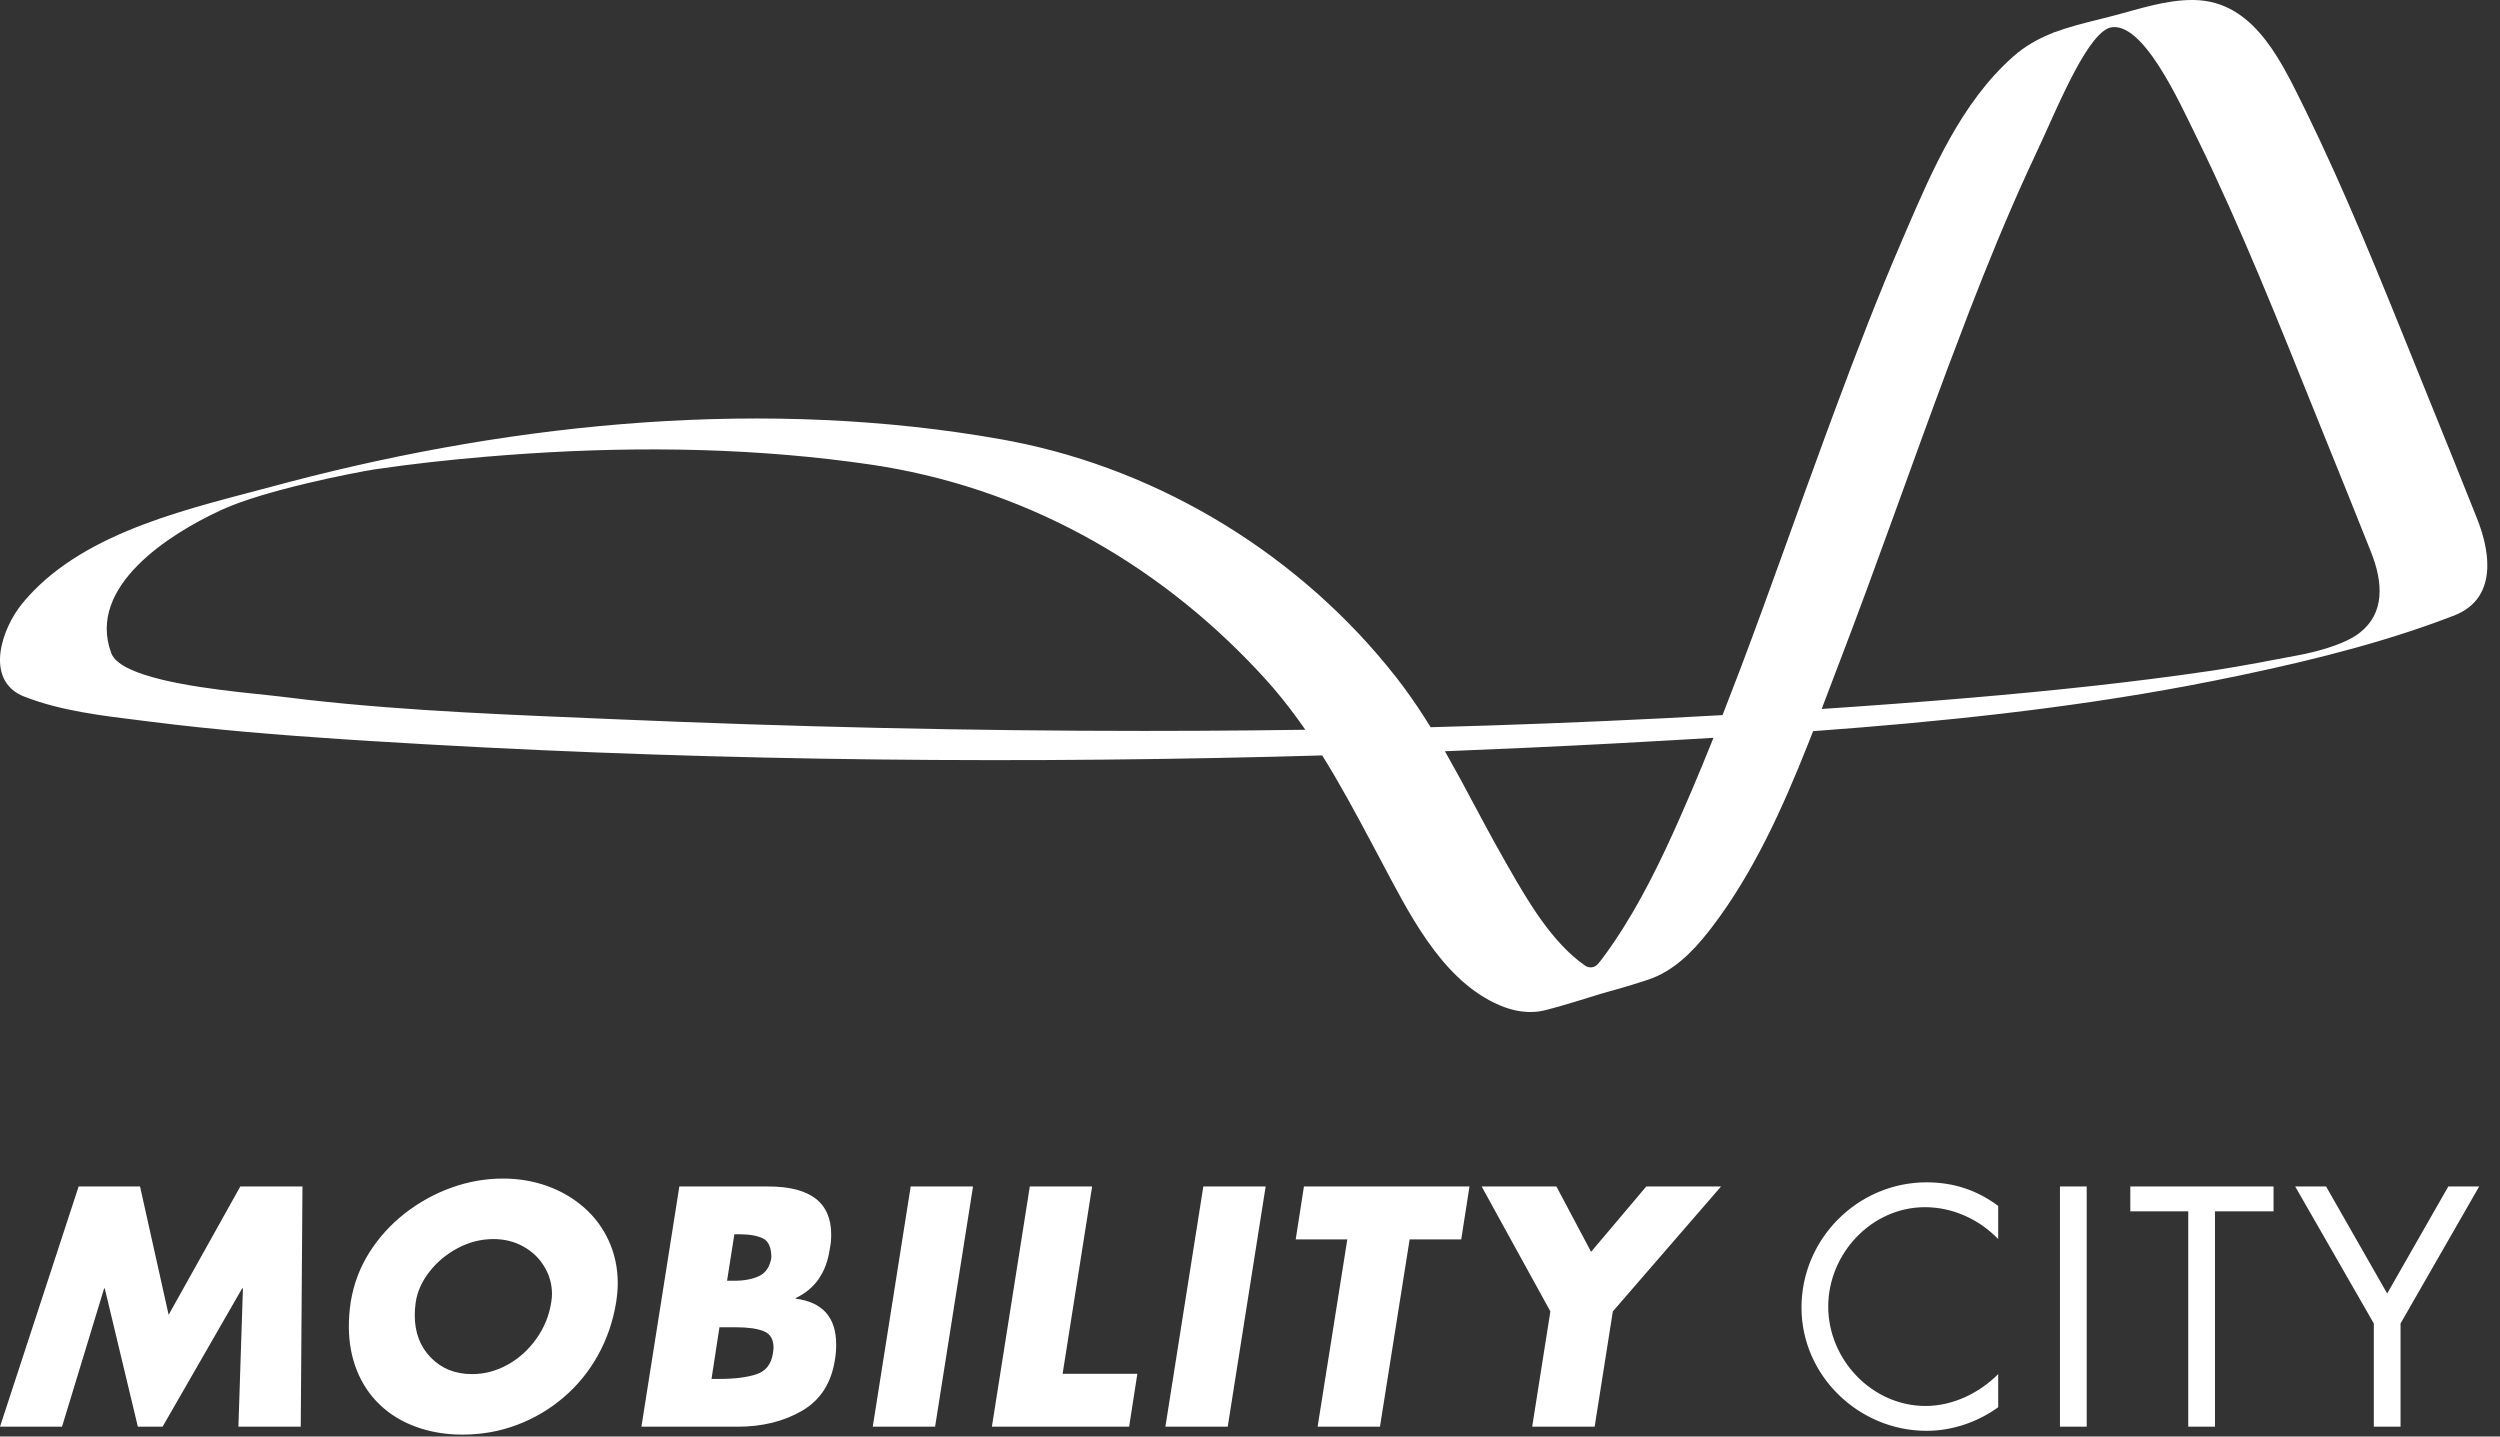
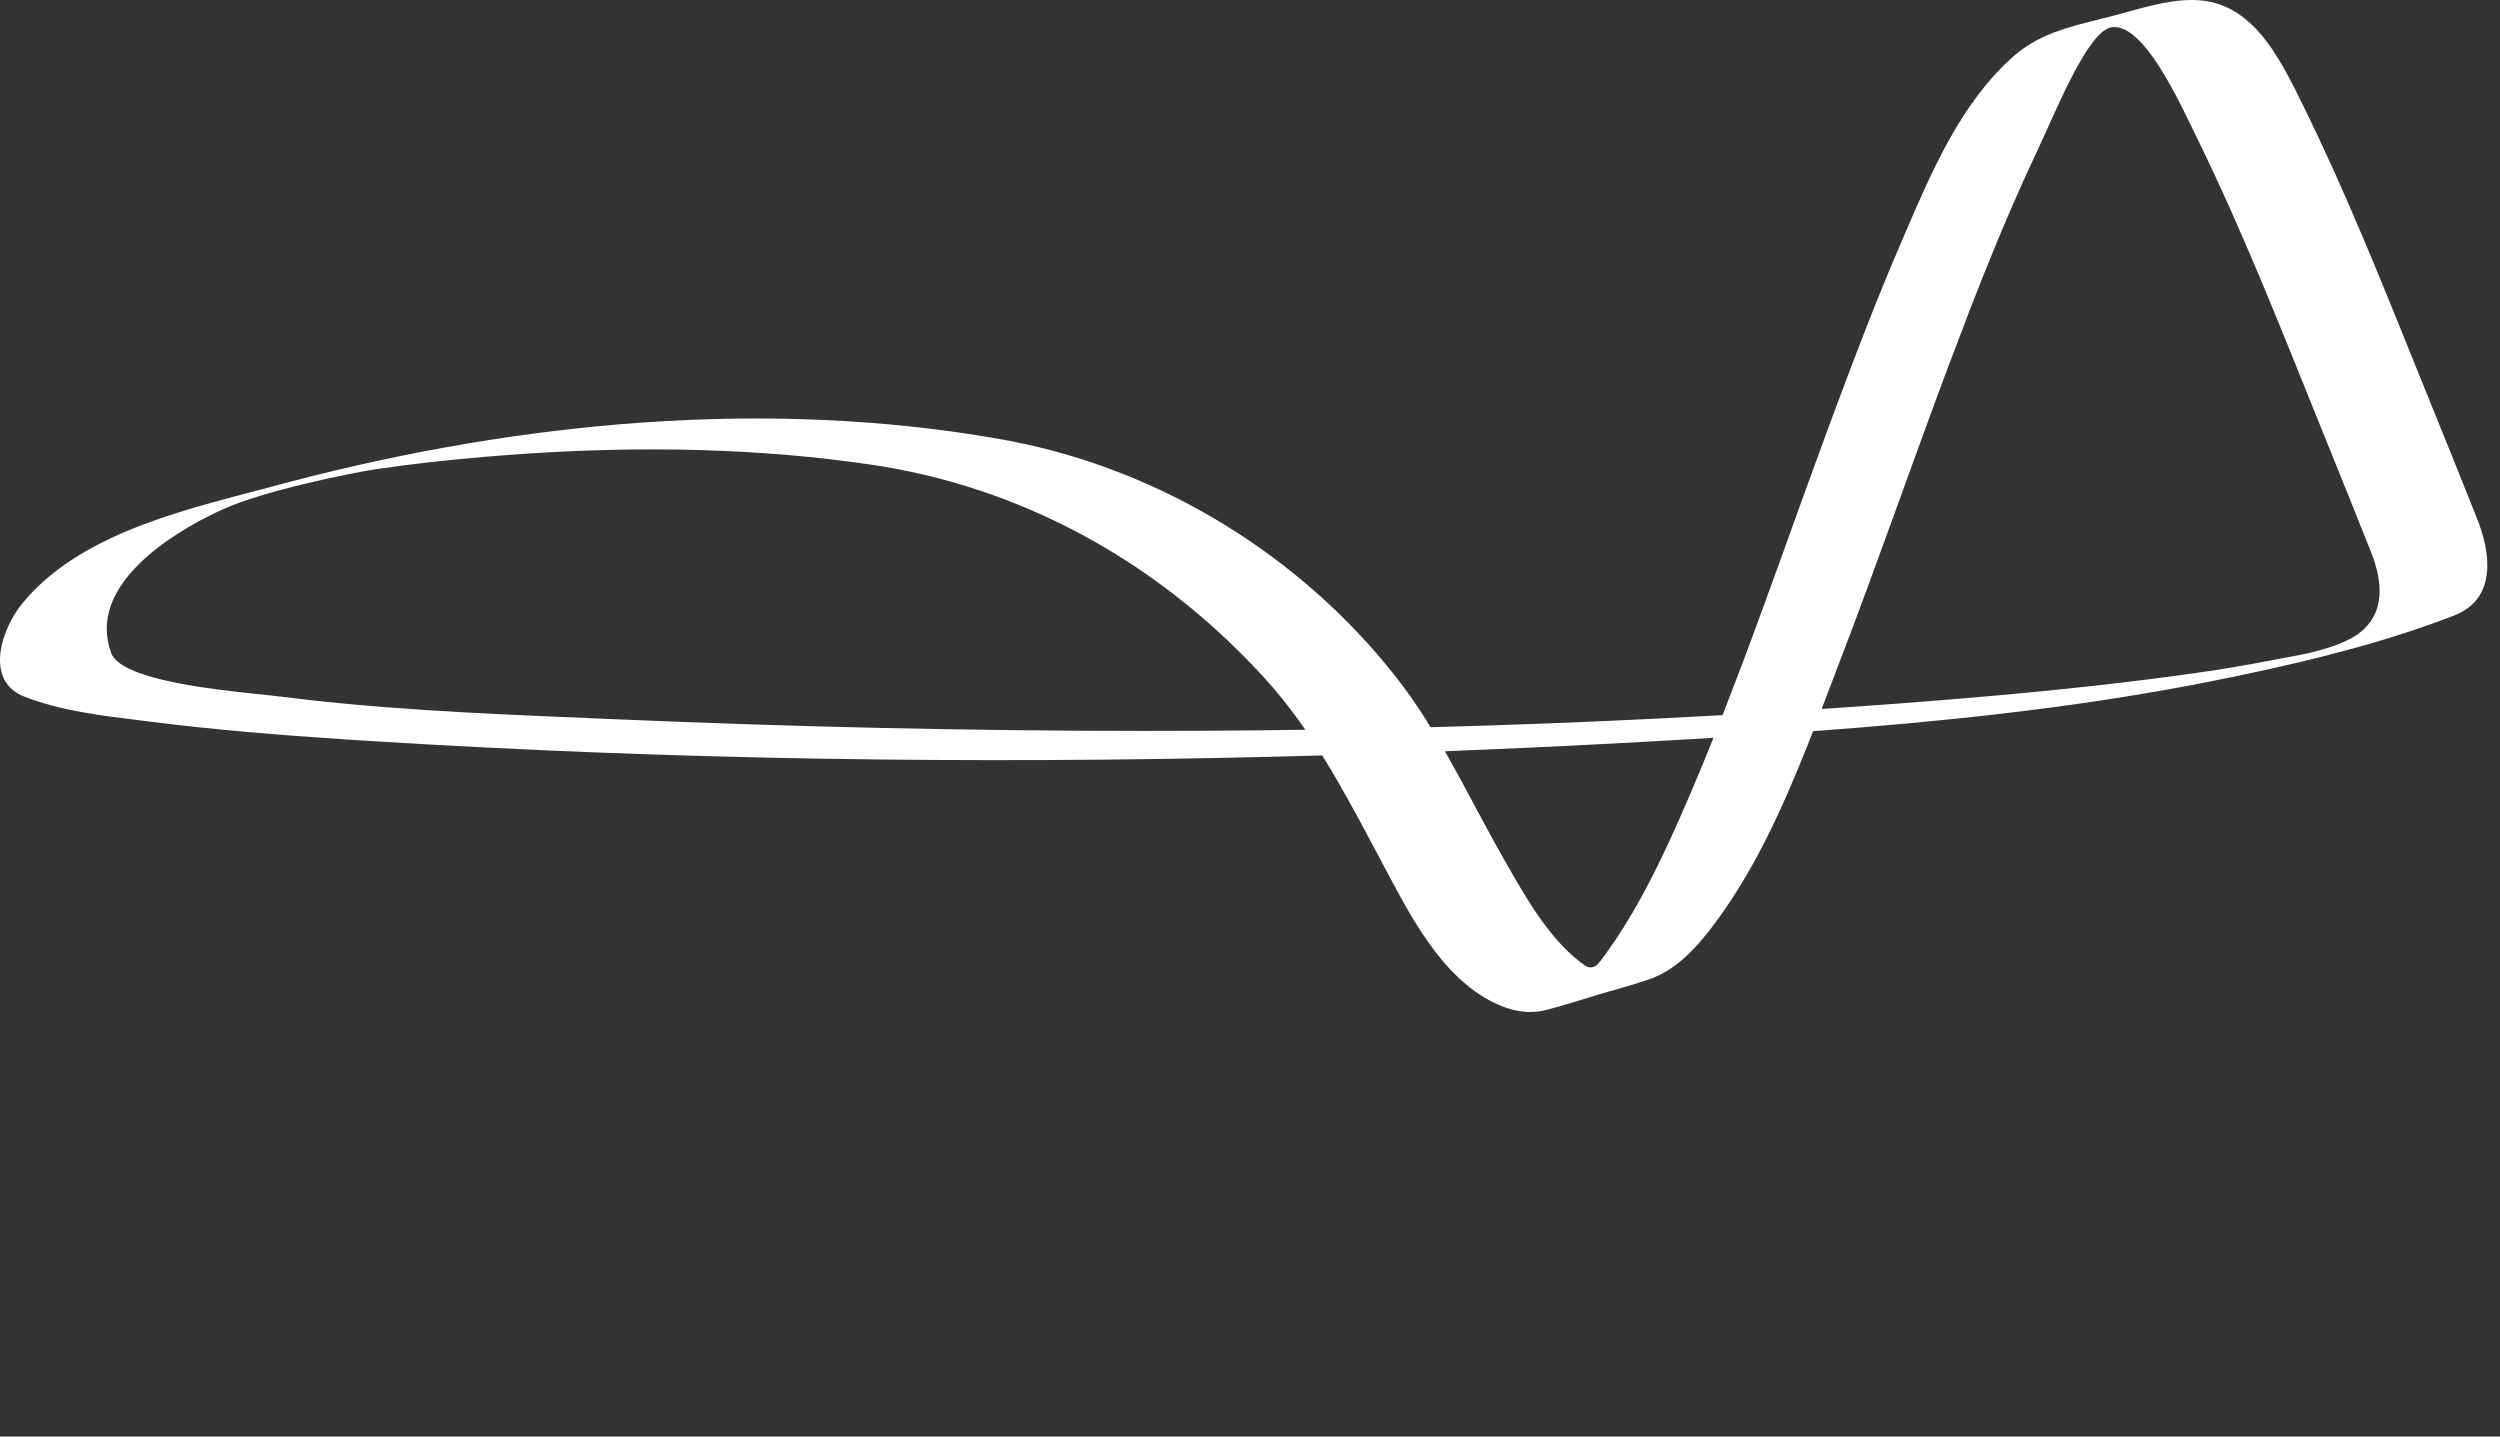
<svg xmlns="http://www.w3.org/2000/svg" width="134" height="77" viewBox="0 0 134 77" fill="none">
  <rect x="0" y="0" width="134" height="77" fill="#333333" stroke="none" />
  <g clip-path="url(#clip0_309_2)">
    <path fill-rule="evenodd" clip-rule="evenodd" d="M117.582 0.001L117.672 0.003L117.929 0.017C120.972 0.277 122.37 3.499 123.588 5.941L124.319 7.467C126.477 12.064 128.336 16.818 130.244 21.517L131.512 24.651L132.768 27.79L132.881 28.087C133.134 28.788 133.317 29.553 133.32 30.277V30.316L133.316 30.486C133.267 31.555 132.793 32.511 131.525 32.999L130.641 33.33C126.795 34.727 122.704 35.678 118.709 36.479L117.291 36.755C110.663 38 103.921 38.697 97.182 39.19L96.926 39.842C95.548 43.32 93.979 46.793 91.755 49.702L91.57 49.941C90.697 51.048 89.689 52.063 88.323 52.517L87.512 52.775C86.968 52.942 86.418 53.099 85.865 53.249L85.579 53.339C83.901 53.862 82.898 54.149 82.57 54.199L82.52 54.207C82.425 54.222 82.262 54.243 82.044 54.244H82.018L81.883 54.241C81.507 54.225 81.004 54.144 80.414 53.896L80.106 53.758C77.171 52.342 75.475 48.855 74.018 46.124L73.509 45.169C72.663 43.579 71.816 42.003 70.87 40.491L68.187 40.562C52.085 40.957 35.94 40.723 19.907 39.721L18.43 39.627C14.985 39.399 11.54 39.123 8.115 38.688L7.593 38.623C5.492 38.363 3.266 38.109 1.299 37.337L1.133 37.266C-0.781 36.355 0.068 33.713 1.208 32.329L1.478 32.014C4.706 28.409 10.332 27.226 14.766 26.031L15.565 25.818C27.845 22.604 41.16 21.315 53.72 23.557L54.225 23.652C62.292 25.222 69.762 29.819 74.841 36.31L75.236 36.829C75.753 37.527 76.23 38.246 76.682 38.979L79.814 38.887C83.99 38.751 88.162 38.566 92.328 38.33L93.286 35.844C94.857 31.69 96.317 27.491 97.853 23.329L98.407 21.832C99.52 18.84 100.665 15.858 101.931 12.928L102.111 12.508C103.561 9.143 105.117 5.503 107.901 3.037L108.159 2.82C108.767 2.336 109.419 2 110.103 1.738L110.049 1.747L109.994 1.756L110.077 1.736L110.161 1.716L110.674 1.538C111.537 1.259 112.445 1.064 113.376 0.817C114.703 0.465 116.099 0 117.493 0L117.582 0.001ZM91.843 39.545L90.707 39.614L89.571 39.68L86.544 39.848C83.515 40.009 80.483 40.148 77.448 40.267L78.271 41.747C79.079 43.235 79.856 44.745 80.705 46.222L80.874 46.517C81.851 48.224 83.187 50.542 84.981 51.771C85.041 51.812 85.145 51.851 85.262 51.851L85.339 51.845C85.443 51.83 85.552 51.779 85.649 51.669L85.817 51.466C85.926 51.327 86.028 51.183 86.131 51.04L86.52 50.482C87.917 48.418 89.016 46.151 90.023 43.877L90.647 42.441C91.057 41.48 91.454 40.514 91.843 39.545ZM45.593 24.752C39.5 23.953 33.281 23.931 27.162 24.391L25.987 24.485C24.029 24.651 22.074 24.867 20.129 25.152L20.028 25.168C18.864 25.353 14.198 26.275 11.935 27.303L11.781 27.374C9.135 28.604 4.627 31.411 5.963 35.008L6.019 35.128C6.663 36.269 10.205 36.8 12.76 37.09L13.273 37.146C14.018 37.227 14.641 37.286 15.028 37.335L16.52 37.514C22 38.13 27.562 38.319 33.022 38.553C42.436 38.957 51.883 39.177 61.336 39.177L64.212 39.17C66.13 39.161 68.048 39.143 69.966 39.115L69.562 38.545C69.014 37.79 68.428 37.057 67.788 36.356L67.42 35.957C61.857 30.017 54.685 26.07 46.608 24.892L45.593 24.752ZM117.741 7.356C116.821 5.484 114.834 1.031 113.078 1.484L112.957 1.534C111.702 2.156 110.141 6.087 109.225 8.021L108.662 9.235C107.551 11.669 106.536 14.147 105.57 16.643L104.38 19.774C102.426 25.003 100.597 30.279 98.597 35.491C98.28 36.317 97.963 37.156 97.641 38.001L99.688 37.86C101.053 37.763 102.417 37.662 103.78 37.552L105.634 37.399C109.96 37.029 114.282 36.58 118.577 35.945L118.858 35.902C120.039 35.718 121.847 35.382 123.272 35.105L123.548 35.049C124.649 34.813 125.719 34.451 126.332 34.026L126.49 33.909C127.81 32.874 127.754 31.266 127.085 29.584L125.914 26.656L124.733 23.731L124.133 22.245C122.134 17.287 120.155 12.291 117.808 7.491L117.741 7.356Z" fill="white" />
-     <path fill-rule="evenodd" clip-rule="evenodd" d="M26.954 63.171C27.798 63.171 28.591 63.304 29.332 63.571C30.074 63.837 30.73 64.221 31.303 64.721C31.874 65.222 32.319 65.821 32.635 66.518C32.952 67.216 33.111 67.971 33.111 68.782C33.111 69.077 33.083 69.413 33.027 69.791C32.861 70.819 32.535 71.769 32.052 72.638C31.569 73.509 30.956 74.262 30.211 74.898C29.467 75.535 28.634 76.027 27.712 76.374C26.79 76.722 25.816 76.895 24.788 76.895C23.899 76.895 23.075 76.758 22.314 76.483C21.553 76.208 20.903 75.813 20.364 75.298C19.825 74.784 19.413 74.169 19.127 73.452C18.841 72.735 18.698 71.948 18.698 71.092C18.698 70.669 18.731 70.236 18.798 69.791C18.953 68.83 19.286 67.944 19.797 67.136C20.308 66.327 20.946 65.625 21.71 65.03C22.473 64.435 23.306 63.977 24.209 63.654C25.112 63.332 26.026 63.171 26.954 63.171ZM103.265 63.373C104.698 63.373 105.96 63.784 107.103 64.637V66.413C106.08 65.355 104.664 64.705 103.179 64.705C100.313 64.705 97.993 67.198 97.993 70.033C97.993 72.867 100.331 75.36 103.214 75.36C104.664 75.36 106.08 74.677 107.103 73.653V75.428C105.994 76.231 104.63 76.692 103.265 76.692C99.631 76.692 96.56 73.738 96.56 70.084C96.56 66.396 99.58 63.373 103.265 63.373ZM83.424 63.596L85.282 67.098L88.24 63.596H92.247L86.448 70.291L85.473 76.471H82.125L83.1 70.291L79.417 63.596H83.424ZM58.538 63.596L56.956 73.635H60.962L60.521 76.471H53.165L55.198 63.596H58.538ZM67.839 63.596L65.806 76.471H62.465L64.498 63.596H67.839ZM124.678 63.596L127.953 69.332L131.229 63.596H132.883L128.669 70.938V76.471H127.237V70.938L123.022 63.596H124.678ZM111.847 63.596V76.471H110.414V63.596H111.847ZM121.862 63.596V64.927H118.723V76.471H117.29V64.927H114.185V63.596H121.862ZM78.764 63.596L78.322 66.431H75.557L73.966 76.471H70.624L72.216 66.431H69.45L69.891 63.596H78.764ZM52.154 63.596L50.121 76.471H46.78L48.813 63.596H52.154ZM7.506 63.596L9.039 70.475L12.88 63.596H16.212L16.12 76.471H12.779L13.021 69.058H12.979L8.714 76.471H7.389L5.615 69.058H5.582L3.324 76.471H0L4.215 63.596H7.506ZM41.186 63.596C43.431 63.596 44.552 64.455 44.552 66.173C44.552 66.45 44.527 66.706 44.477 66.939C44.294 68.207 43.686 69.086 42.653 69.574V69.608C44.097 69.797 44.819 70.617 44.819 72.067C44.819 72.351 44.797 72.624 44.752 72.885C44.558 74.135 43.972 75.046 42.994 75.616C42.017 76.186 40.864 76.471 39.537 76.471H34.38L36.413 63.596H41.186ZM39.479 71.142H38.562L38.137 73.91H38.562C39.373 73.91 40.031 73.829 40.536 73.664C41.042 73.5 41.339 73.127 41.428 72.543C41.45 72.41 41.462 72.306 41.462 72.234C41.462 71.784 41.285 71.49 40.933 71.35C40.58 71.211 40.095 71.142 39.479 71.142ZM26.446 66.414C25.79 66.414 25.16 66.573 24.555 66.889C23.949 67.207 23.441 67.627 23.03 68.148C22.619 68.671 22.369 69.224 22.281 69.808C22.247 70.047 22.231 70.275 22.231 70.492C22.231 71.42 22.517 72.179 23.093 72.768C23.667 73.357 24.404 73.652 25.305 73.652C25.965 73.652 26.599 73.485 27.204 73.151C27.809 72.818 28.323 72.355 28.745 71.763C29.167 71.171 29.434 70.52 29.545 69.808C29.572 69.641 29.587 69.494 29.587 69.366C29.587 68.838 29.451 68.347 29.178 67.894C28.906 67.441 28.531 67.081 28.054 66.815C27.576 66.547 27.04 66.414 26.446 66.414ZM39.603 66.156H39.362L38.97 68.649H39.346C39.884 68.649 40.333 68.564 40.691 68.395C41.049 68.225 41.267 67.895 41.345 67.407C41.345 66.867 41.194 66.524 40.891 66.377C40.588 66.229 40.159 66.156 39.603 66.156Z" fill="white" />
  </g>
  <defs>
    <clipPath id="clip0_309_2">
      <rect width="134" height="77" fill="white" />
    </clipPath>
  </defs>
</svg>